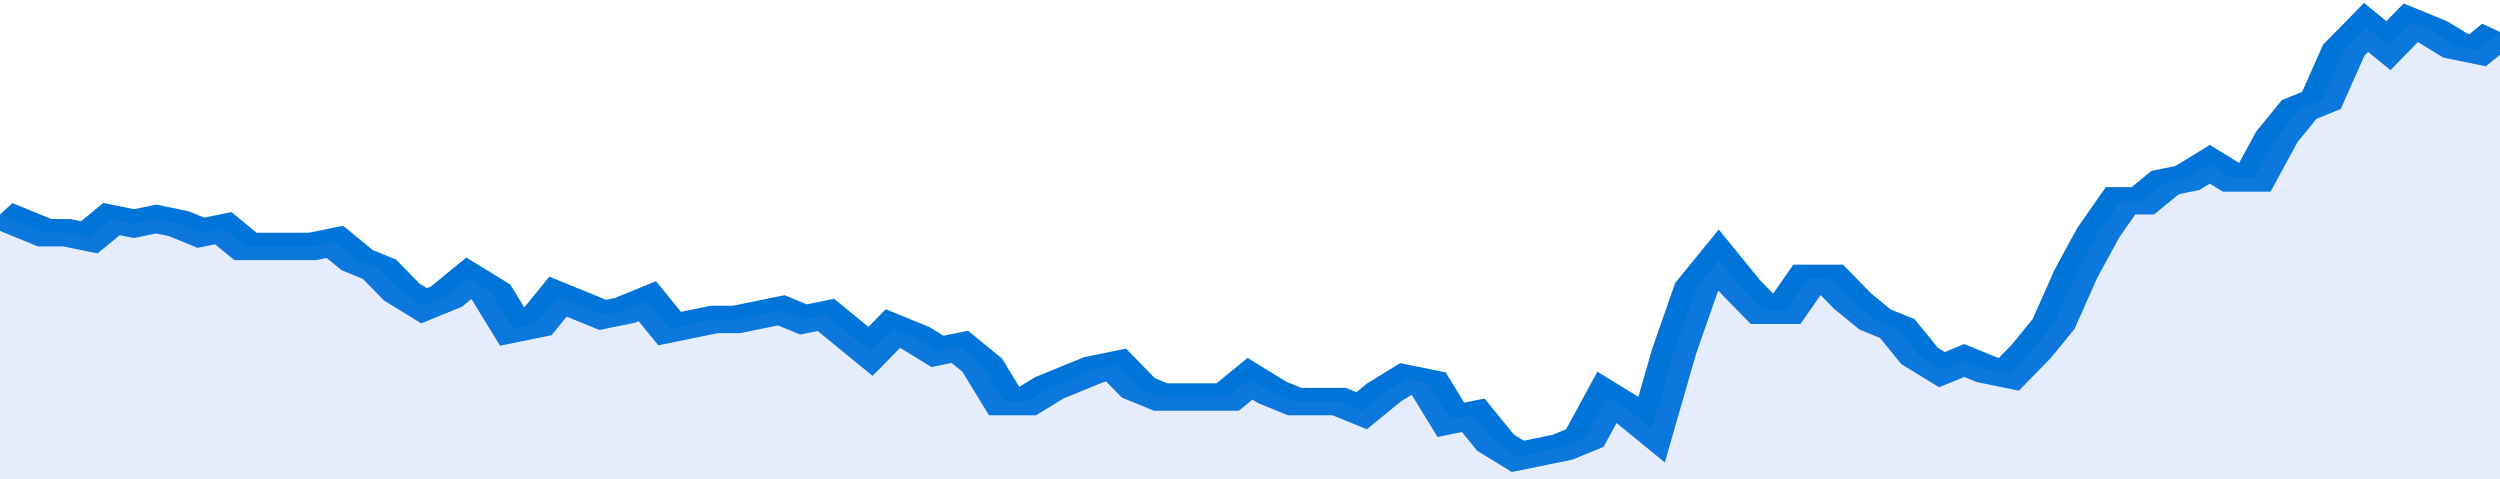
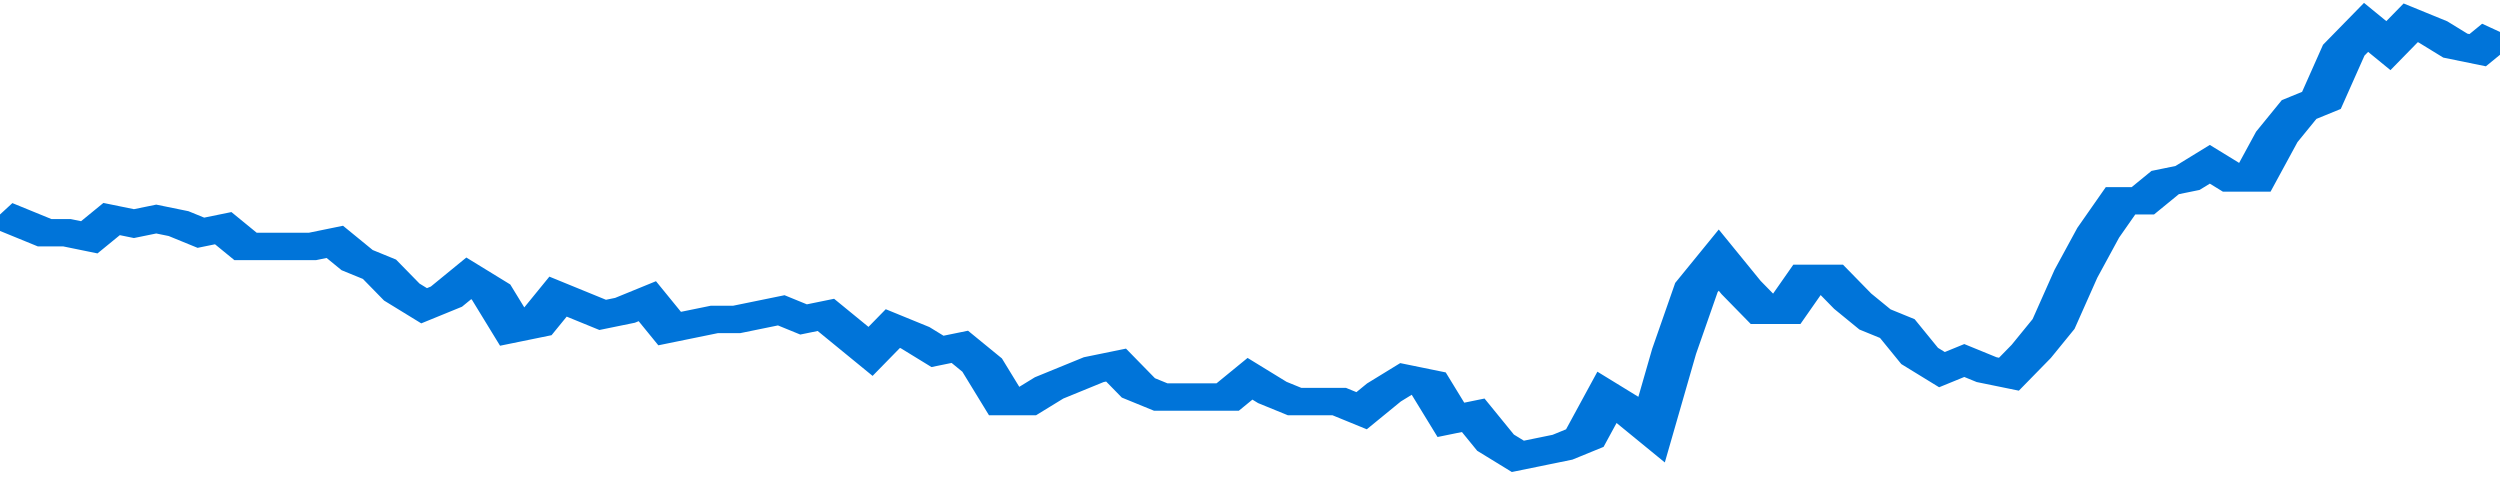
<svg xmlns="http://www.w3.org/2000/svg" viewBox="0 0 336 105" width="120" height="23" preserveAspectRatio="none">
  <polyline fill="none" stroke="#0074d9" stroke-width="6" points="0, 47 3, 49 6, 51 9, 51 12, 52 15, 48 18, 49 21, 48 24, 49 27, 51 30, 50 33, 54 36, 54 39, 54 42, 54 45, 53 48, 57 51, 59 54, 64 57, 67 60, 65 63, 61 66, 64 69, 72 72, 71 75, 65 78, 67 81, 69 84, 68 87, 66 90, 72 93, 71 96, 70 99, 70 102, 69 105, 68 108, 70 111, 69 114, 73 117, 77 120, 72 123, 74 126, 77 129, 76 132, 80 135, 88 138, 88 141, 85 144, 83 147, 81 150, 80 153, 85 156, 87 159, 87 162, 87 165, 87 168, 83 171, 86 174, 88 177, 88 180, 88 183, 90 186, 86 189, 83 192, 84 195, 92 198, 91 201, 97 204, 100 207, 99 210, 98 213, 96 216, 87 219, 90 222, 94 225, 77 228, 63 231, 57 234, 63 237, 68 240, 68 243, 61 246, 61 249, 66 252, 70 255, 72 258, 78 261, 81 264, 79 267, 81 270, 82 273, 77 276, 71 279, 60 282, 51 285, 44 288, 44 291, 40 294, 39 297, 36 300, 39 303, 39 306, 30 309, 24 312, 22 315, 11 318, 6 321, 10 324, 5 327, 7 330, 10 333, 11 336, 7 336, 7 "> </polyline>
-   <polygon fill="#5085ec" opacity="0.15" points="0, 105 0, 47 3, 49 6, 51 9, 51 12, 52 15, 48 18, 49 21, 48 24, 49 27, 51 30, 50 33, 54 36, 54 39, 54 42, 54 45, 53 48, 57 51, 59 54, 64 57, 67 60, 65 63, 61 66, 64 69, 72 72, 71 75, 65 78, 67 81, 69 84, 68 87, 66 90, 72 93, 71 96, 70 99, 70 102, 69 105, 68 108, 70 111, 69 114, 73 117, 77 120, 72 123, 74 126, 77 129, 76 132, 80 135, 88 138, 88 141, 85 144, 83 147, 81 150, 80 153, 85 156, 87 159, 87 162, 87 165, 87 168, 83 171, 86 174, 88 177, 88 180, 88 183, 90 186, 86 189, 83 192, 84 195, 92 198, 91 201, 97 204, 100 207, 99 210, 98 213, 96 216, 87 219, 90 222, 94 225, 77 228, 63 231, 57 234, 63 237, 68 240, 68 243, 61 246, 61 249, 66 252, 70 255, 72 258, 78 261, 81 264, 79 267, 81 270, 82 273, 77 276, 71 279, 60 282, 51 285, 44 288, 44 291, 40 294, 39 297, 36 300, 39 303, 39 306, 30 309, 24 312, 22 315, 11 318, 6 321, 10 324, 5 327, 7 330, 10 333, 11 336, 7 336, 105 " />
</svg>